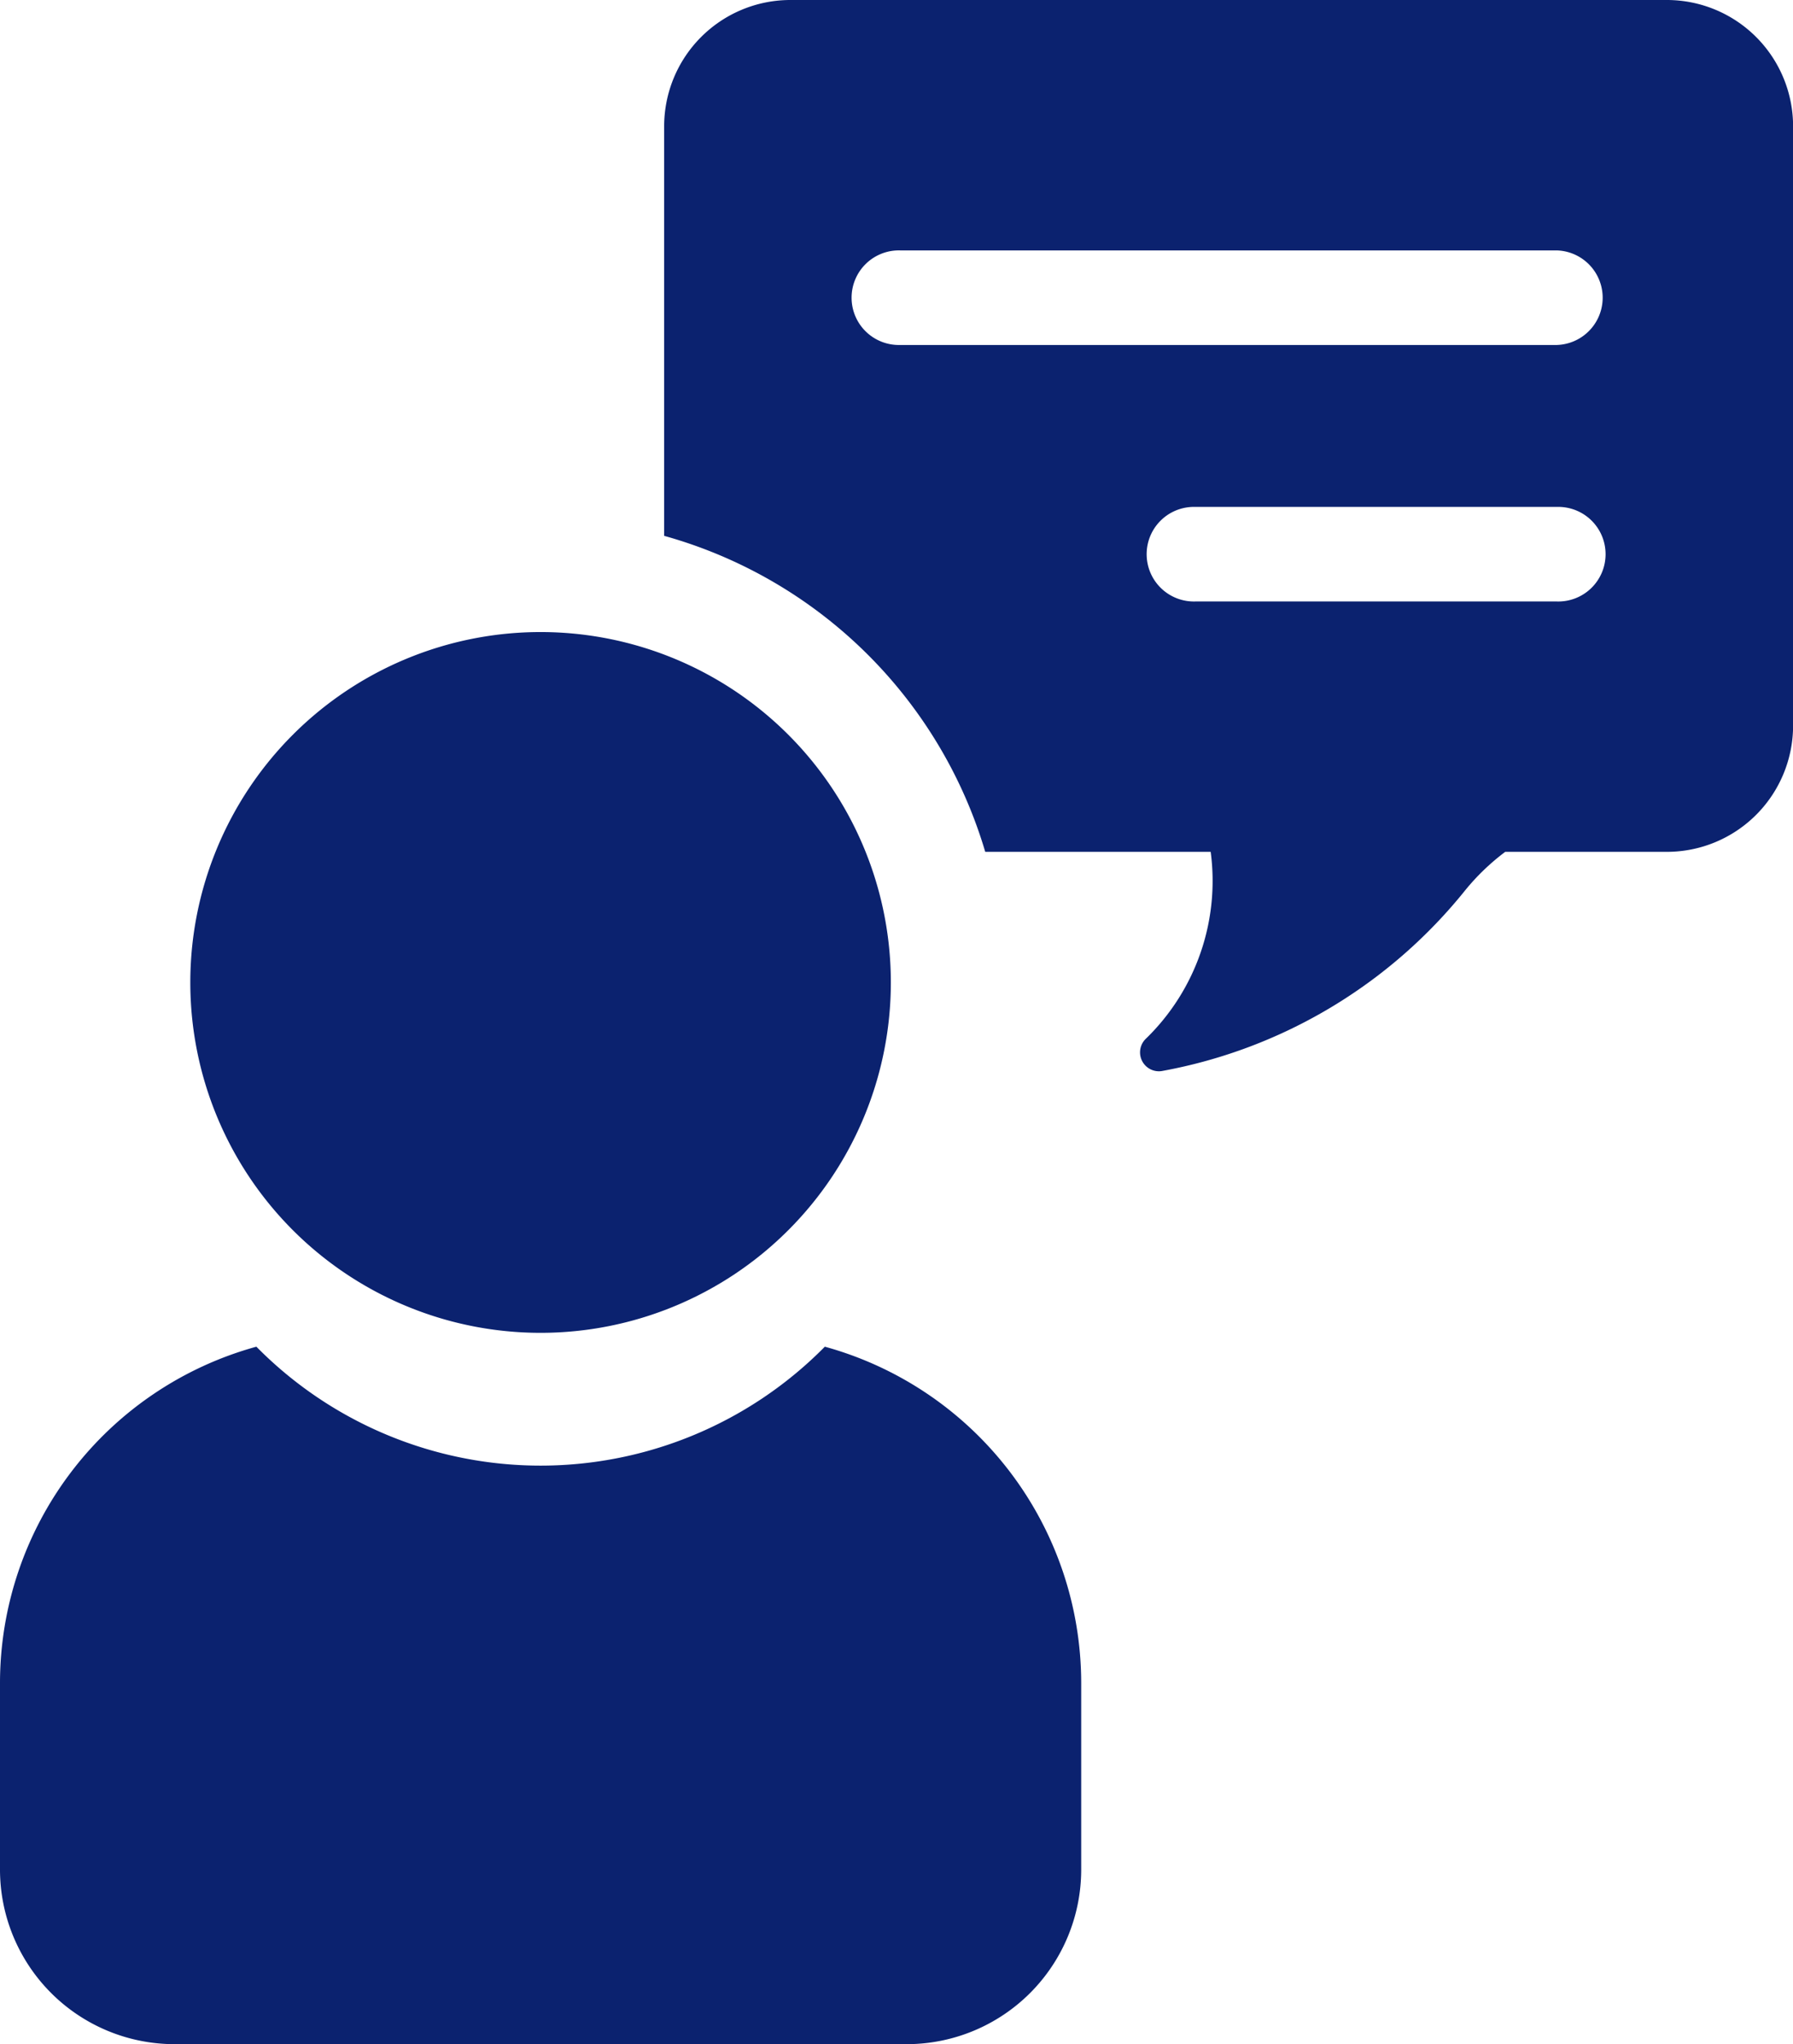
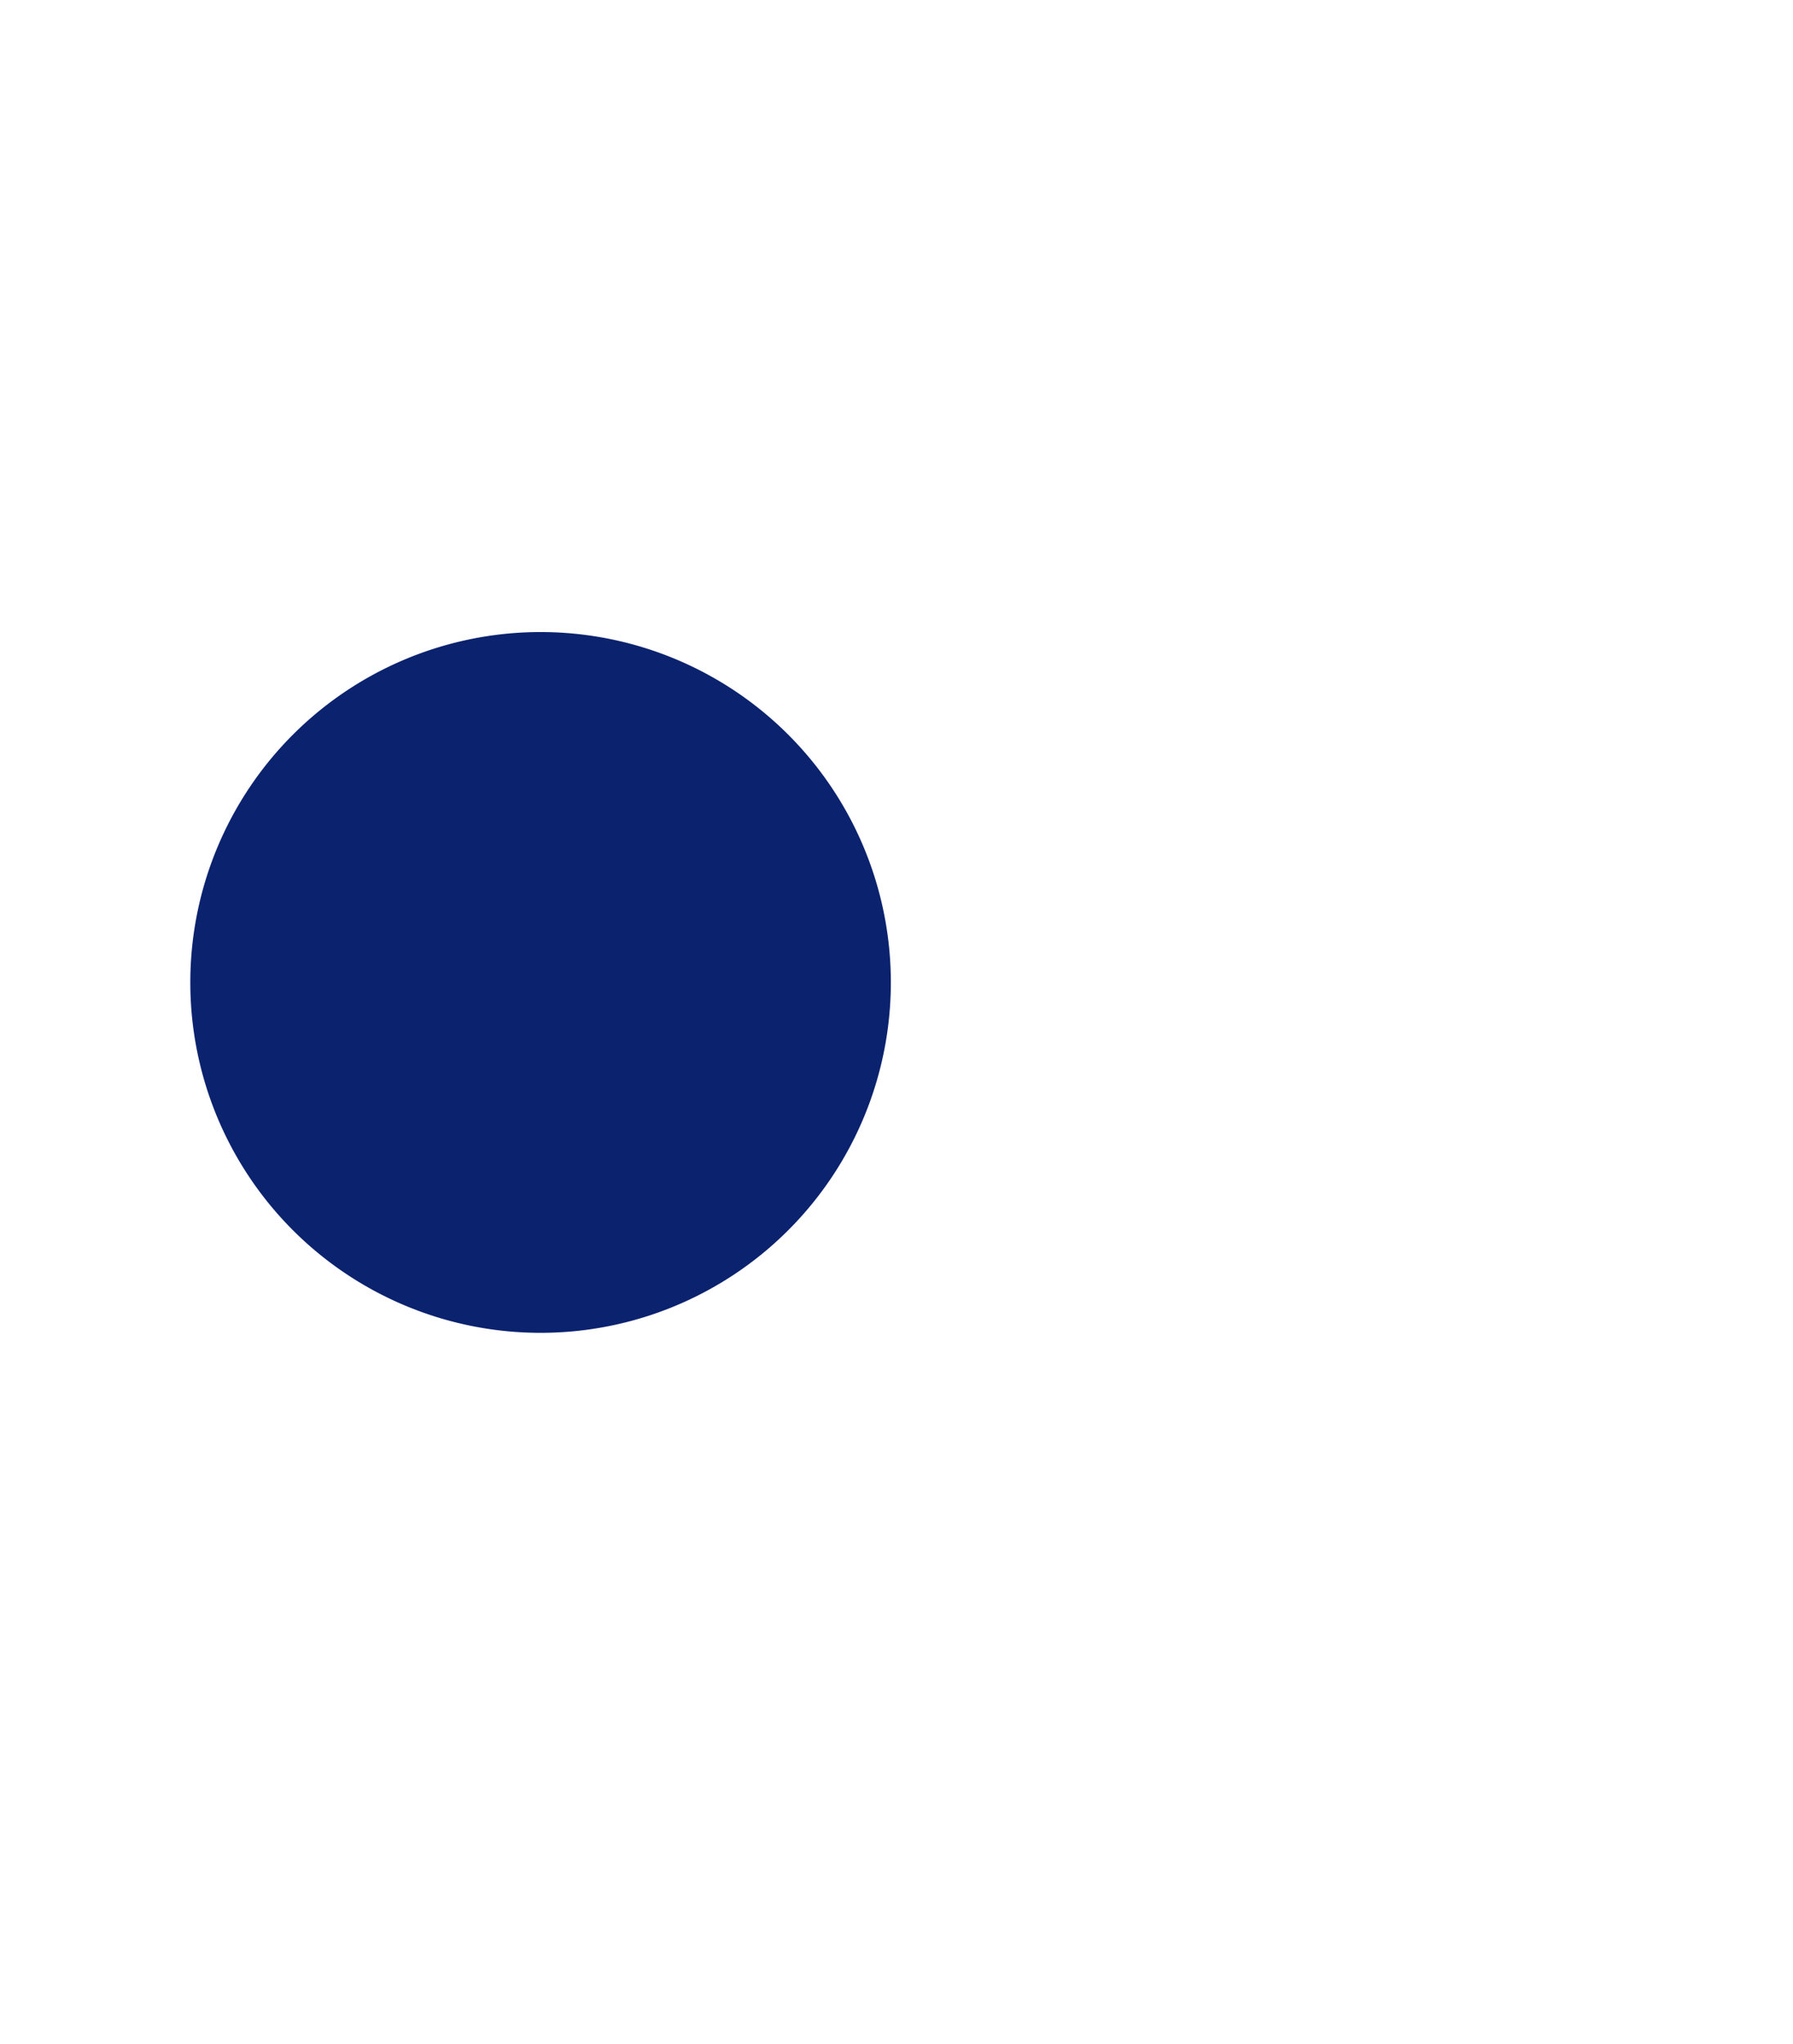
<svg xmlns="http://www.w3.org/2000/svg" width="40.117" height="45.724" viewBox="0 0 40.117 45.724">
  <defs>
    <clipPath id="clip-path">
      <rect id="長方形_1" data-name="長方形 1" width="40.117" height="45.724" fill="none" />
    </clipPath>
  </defs>
  <g id="グループ_1" data-name="グループ 1" clip-path="url(#clip-path)">
-     <path id="パス_1" data-name="パス 1" d="M40,0H20.385a2.825,2.825,0,0,0-2.822,2.822v9.163a10.406,10.406,0,0,1,7.184,7.068h5.044a4.918,4.918,0,0,1-1.443,4.173.423.423,0,0,0,.285.735.407.407,0,0,0,.063-.005,11.3,11.3,0,0,0,6.8-4.056,5.1,5.1,0,0,1,.885-.847H40a2.825,2.825,0,0,0,2.822-2.822V2.822A2.825,2.825,0,0,0,40,0M37.536,13.453H29.449a1.058,1.058,0,1,1,0-2.115h8.087a1.058,1.058,0,1,1,0,2.115m0-5.737H22.847a1.058,1.058,0,1,1,0-2.115H37.536a1.058,1.058,0,0,1,0,2.115" transform="translate(-2.703 0)" fill="#0b226f" />
-     <path id="パス_2" data-name="パス 2" d="M18.455,35.6a8.932,8.932,0,0,1-12.719,0A7.808,7.808,0,0,0,0,43.124V47.3A3.906,3.906,0,0,0,3.906,51.2H20.285A3.905,3.905,0,0,0,24.191,47.3V43.124A7.808,7.808,0,0,0,18.455,35.6" transform="translate(0 -5.479)" fill="#0b226f" />
    <path id="パス_3" data-name="パス 3" d="M20.707,24.546a7.837,7.837,0,1,1-7.837-7.837,7.837,7.837,0,0,1,7.837,7.837" transform="translate(-0.775 -2.572)" fill="#0b226f" />
  </g>
</svg>